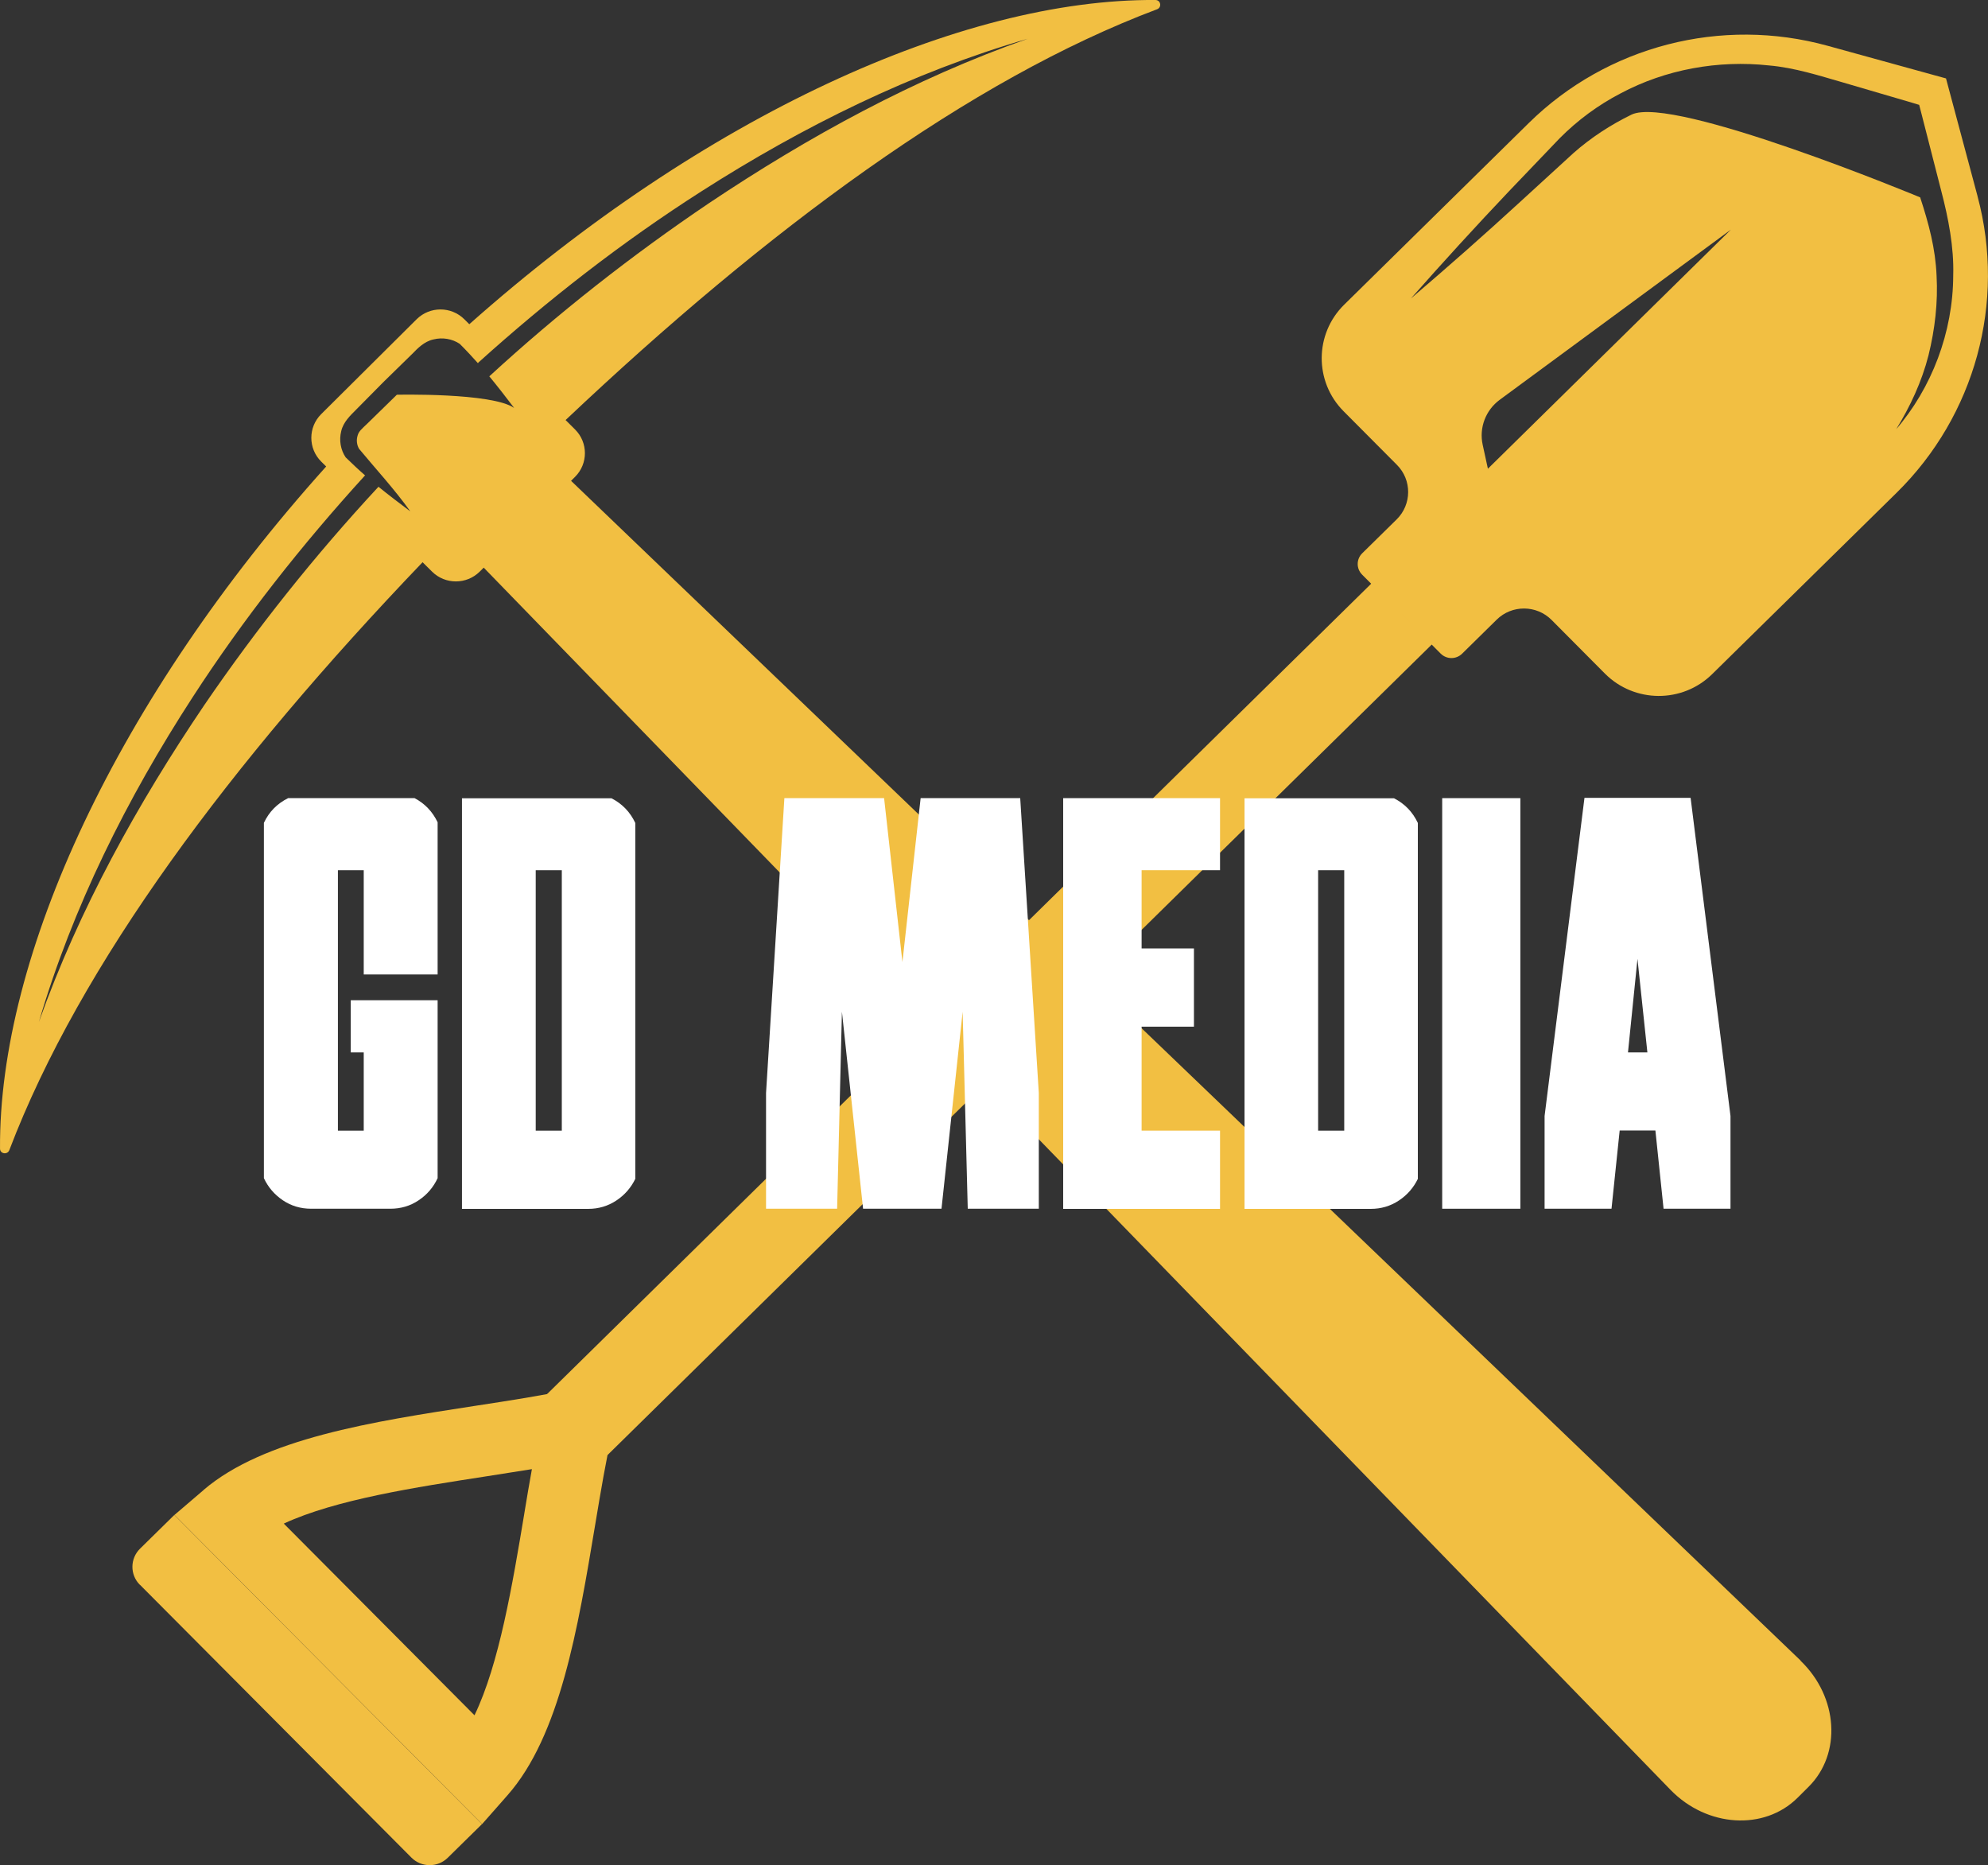
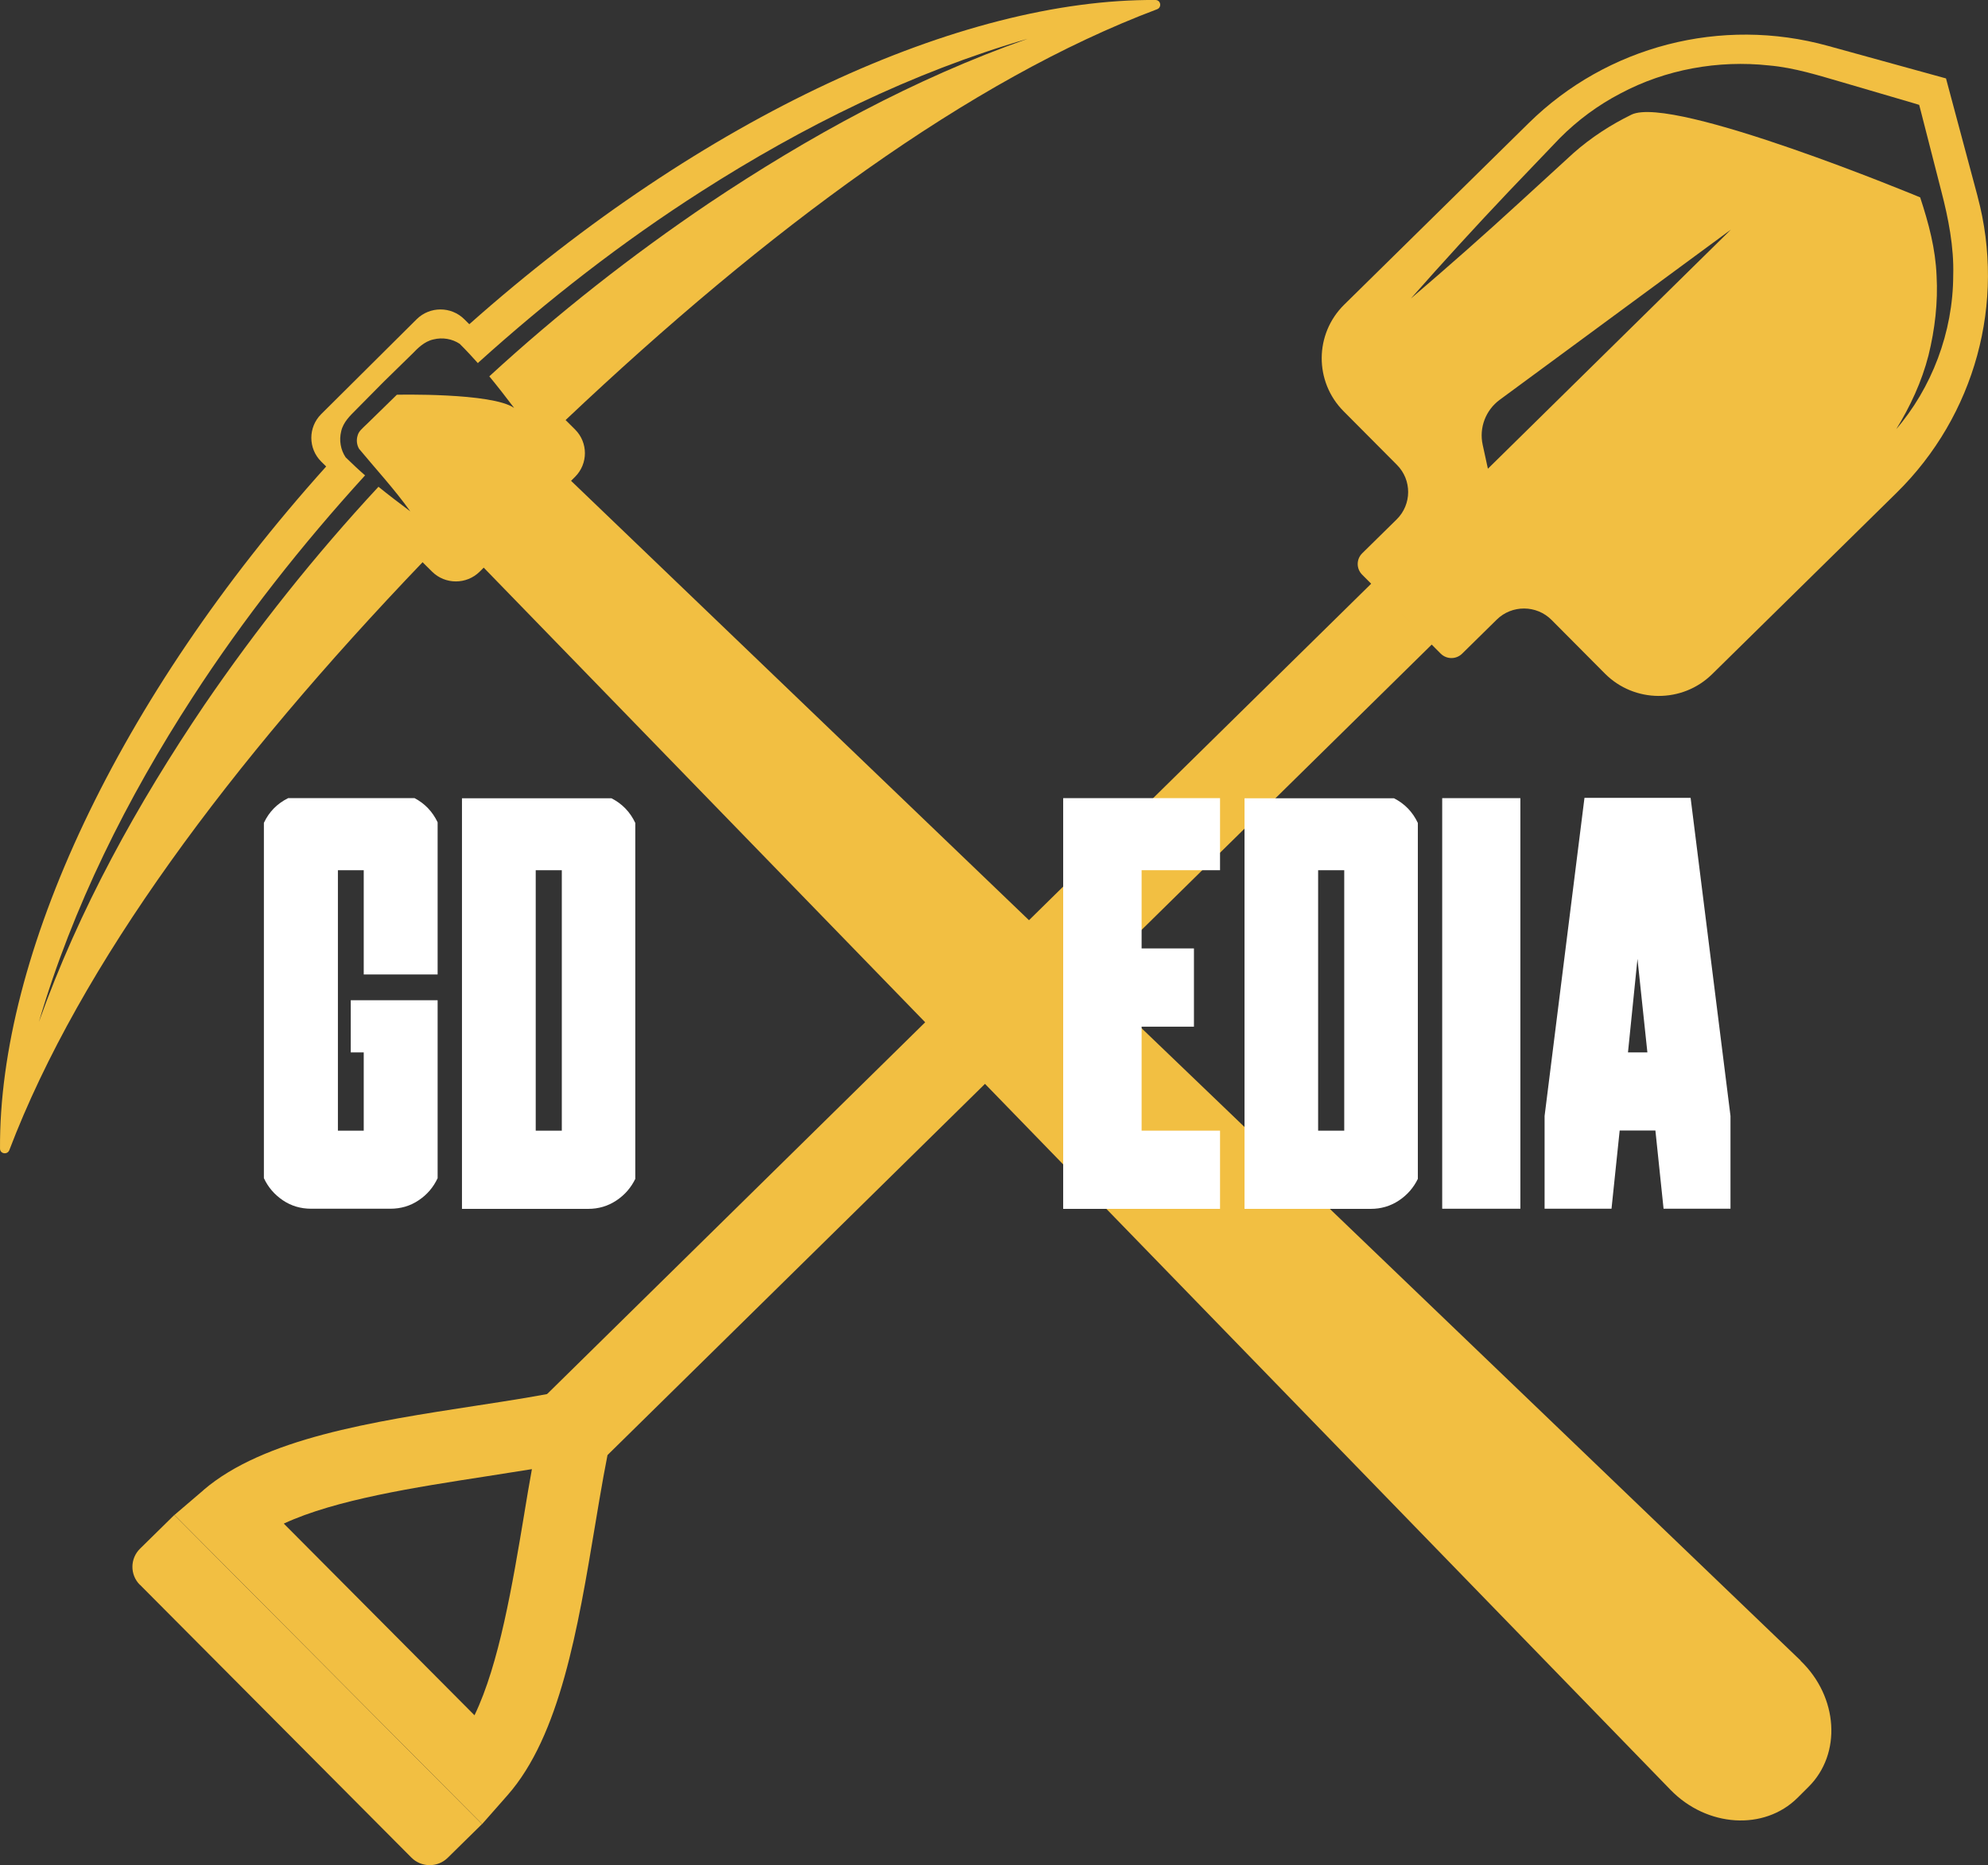
<svg xmlns="http://www.w3.org/2000/svg" width="113" height="106" viewBox="0 0 113 106" fill="none">
  <rect x="0" y="0" width="113" height="106" fill="#333333" stroke="none" />
  <g clip-path="url(#clip0_2691_10651)">
    <path d="M81.413 29.759L31.089 79.238L34.531 82.696L84.855 33.217L81.413 29.759Z" fill="#F2BF42" />
    <path d="M7.953 90.066L23.384 105.572C23.949 106.14 24.875 106.148 25.447 105.586L27.396 103.67L9.909 86.1L7.96 88.016C7.388 88.578 7.381 89.498 7.946 90.066H7.953Z" fill="#F2BF42" />
    <path d="M11.568 84.682C15.001 81.748 21.138 80.8 27.077 79.888C29.006 79.593 30.82 79.312 32.388 78.975L35.503 78.315L34.804 81.404C34.451 82.955 34.147 84.759 33.829 86.668C32.847 92.558 31.831 98.651 28.843 102.034L27.402 103.67L9.916 86.1L11.575 84.682H11.568ZM29.803 86.009C29.945 85.145 30.086 84.303 30.234 83.496C29.415 83.629 28.568 83.763 27.699 83.896C23.61 84.528 19.083 85.222 16.131 86.591L26.971 97.485C28.377 94.565 29.125 90.073 29.803 86.016V86.009Z" fill="#F2BF42" />
    <path d="M112.407 11.154L110.613 4.457L103.89 2.604C97.844 0.934 91.354 2.604 86.891 6.998L76.403 17.317C74.715 18.98 74.701 21.69 76.367 23.368L79.404 26.421C80.259 27.277 80.252 28.667 79.39 29.517L77.427 31.447C77.088 31.784 77.088 32.324 77.427 32.661L81.89 37.147C82.229 37.484 82.773 37.484 83.112 37.147L85.075 35.216C85.937 34.367 87.335 34.374 88.19 35.23L91.227 38.284C92.901 39.962 95.627 39.976 97.315 38.319L107.803 28.008C112.266 23.62 114.025 17.191 112.407 11.161V11.154ZM84.574 26.639L84.277 25.277C84.066 24.308 84.447 23.311 85.245 22.722L98.388 13.049L84.574 26.639ZM107.753 24.442C108.579 23.108 109.236 21.69 109.618 20.195C109.985 18.707 110.161 17.177 110.077 15.667C110.013 14.13 109.639 12.726 109.144 11.217C109.144 11.217 95.104 5.377 92.738 6.514C91.559 7.09 90.443 7.813 89.447 8.69L86.403 11.477C84.369 13.344 82.3 15.169 80.195 16.966C82.024 14.895 83.882 12.86 85.782 10.859L88.649 7.862C89.659 6.844 90.831 5.974 92.117 5.307C94.673 3.945 97.661 3.404 100.556 3.72C102.018 3.847 103.417 4.303 104.716 4.675L108.692 5.84L109.088 5.96L109.187 6.339L110.352 10.887C110.741 12.375 111.072 14.046 111.023 15.646C111.016 18.882 109.801 22.062 107.746 24.435L107.753 24.442Z" fill="#F2BF42" />
    <path d="M102.35 94.376L32.46 27.327L32.686 27.102C33.434 26.358 33.434 25.151 32.686 24.407L32.149 23.873C43.626 13.021 55.123 4.528 65.767 0.527C66.049 0.421 65.986 0.007 65.682 0C54.657 -0.077 39.995 6.598 26.676 18.426L26.393 18.145C25.645 17.401 24.43 17.401 23.681 18.145L18.257 23.536C17.509 24.28 17.509 25.488 18.257 26.232L18.54 26.512C6.639 39.751 -0.07 54.323 0.001 65.281C0.001 65.582 0.424 65.646 0.53 65.365C4.563 54.787 13.101 43.359 24.02 31.953L24.557 32.486C25.305 33.23 26.52 33.23 27.269 32.486L27.495 32.261L94.956 101.725C97.025 103.852 100.281 104.056 102.174 102.175L102.795 101.557C104.695 99.676 104.49 96.44 102.343 94.383L102.35 94.376ZM22.565 22.427L20.898 24.056C20.581 24.364 20.39 24.505 20.326 24.758C20.249 25.003 20.277 25.284 20.411 25.509C21.28 26.562 22.431 27.811 23.321 29.061C22.692 28.59 22.099 28.141 21.513 27.664C17.911 31.545 14.599 35.701 11.611 40.074C7.819 45.682 4.499 51.663 2.211 58.079C4.132 51.544 7.225 45.367 10.94 39.639C13.843 35.16 17.155 30.963 20.75 27.018C20.764 27.032 20.785 27.046 20.8 27.06C20.418 26.73 20.044 26.379 19.648 25.993C19.359 25.565 19.267 25.017 19.394 24.512C19.507 23.985 19.945 23.585 20.171 23.354L21.81 21.697L23.476 20.069C23.702 19.837 24.105 19.402 24.642 19.29C25.15 19.163 25.701 19.254 26.132 19.542C26.527 19.935 26.88 20.321 27.219 20.7C27.198 20.679 27.184 20.658 27.163 20.63C31.132 17.05 35.355 13.758 39.861 10.88C45.631 7.188 51.839 4.114 58.414 2.204C51.959 4.472 45.942 7.771 40.299 11.547C35.899 14.516 31.718 17.801 27.813 21.388C28.293 21.971 28.752 22.561 29.225 23.185C27.968 22.308 22.551 22.434 22.551 22.434L22.565 22.427Z" fill="#F2BF42" />
  </g>
  <path d="M24.875 66.959C24.631 67.482 24.273 67.9 23.794 68.218C23.323 68.537 22.782 68.696 22.189 68.696H17.685C17.092 68.696 16.552 68.537 16.08 68.218C15.609 67.9 15.243 67.482 15 66.959V46.764C15.297 46.135 15.753 45.672 16.377 45.361H23.566C24.152 45.672 24.585 46.127 24.875 46.734V55.382H20.675V49.457H19.207V64.258H20.675V59.813H19.937V56.846H24.875V66.959Z" fill="white" />
  <path d="M36.119 66.982C35.875 67.49 35.518 67.907 35.038 68.226C34.559 68.545 34.026 68.704 33.433 68.704H26.259V45.369H34.757C35.365 45.68 35.814 46.142 36.111 46.772V66.982H36.119ZM31.934 64.258V49.458H30.451V64.258H31.934Z" fill="white" />
-   <path d="M57.99 45.361L59.047 62.119V68.696H55.008L54.718 57.499L53.516 68.696H49.058L47.856 57.499L47.583 68.696H43.543V62.119L44.585 45.361H50.253L51.295 54.677L52.33 45.361H57.982H57.99Z" fill="white" />
  <path d="M60.432 45.361H69.348V49.457H64.89V53.903H67.865V58.349H64.89V64.258H69.348V68.704H60.432V45.368V45.361Z" fill="white" />
  <path d="M80.6 66.982C80.356 67.49 79.999 67.907 79.519 68.226C79.04 68.545 78.507 68.704 77.914 68.704H70.74V45.369H79.238C79.846 45.68 80.295 46.142 80.592 46.772V66.982H80.6ZM76.408 64.258V49.458H74.924V64.258H76.408Z" fill="white" />
  <path d="M81.976 68.696V45.361H86.419V68.696H81.976Z" fill="white" />
  <path d="M96.096 45.346L98.363 63.424V68.696H94.559L94.095 64.251H92.064L91.6 68.696H87.796V63.424L90.063 45.346H96.089H96.096ZM92.536 59.813H93.639L93.076 54.495L92.536 59.813Z" fill="white" />
  <defs>
    <clipPath id="clip0_2691_10651">
      <rect width="113" height="106" fill="white" />
    </clipPath>
  </defs>
</svg>